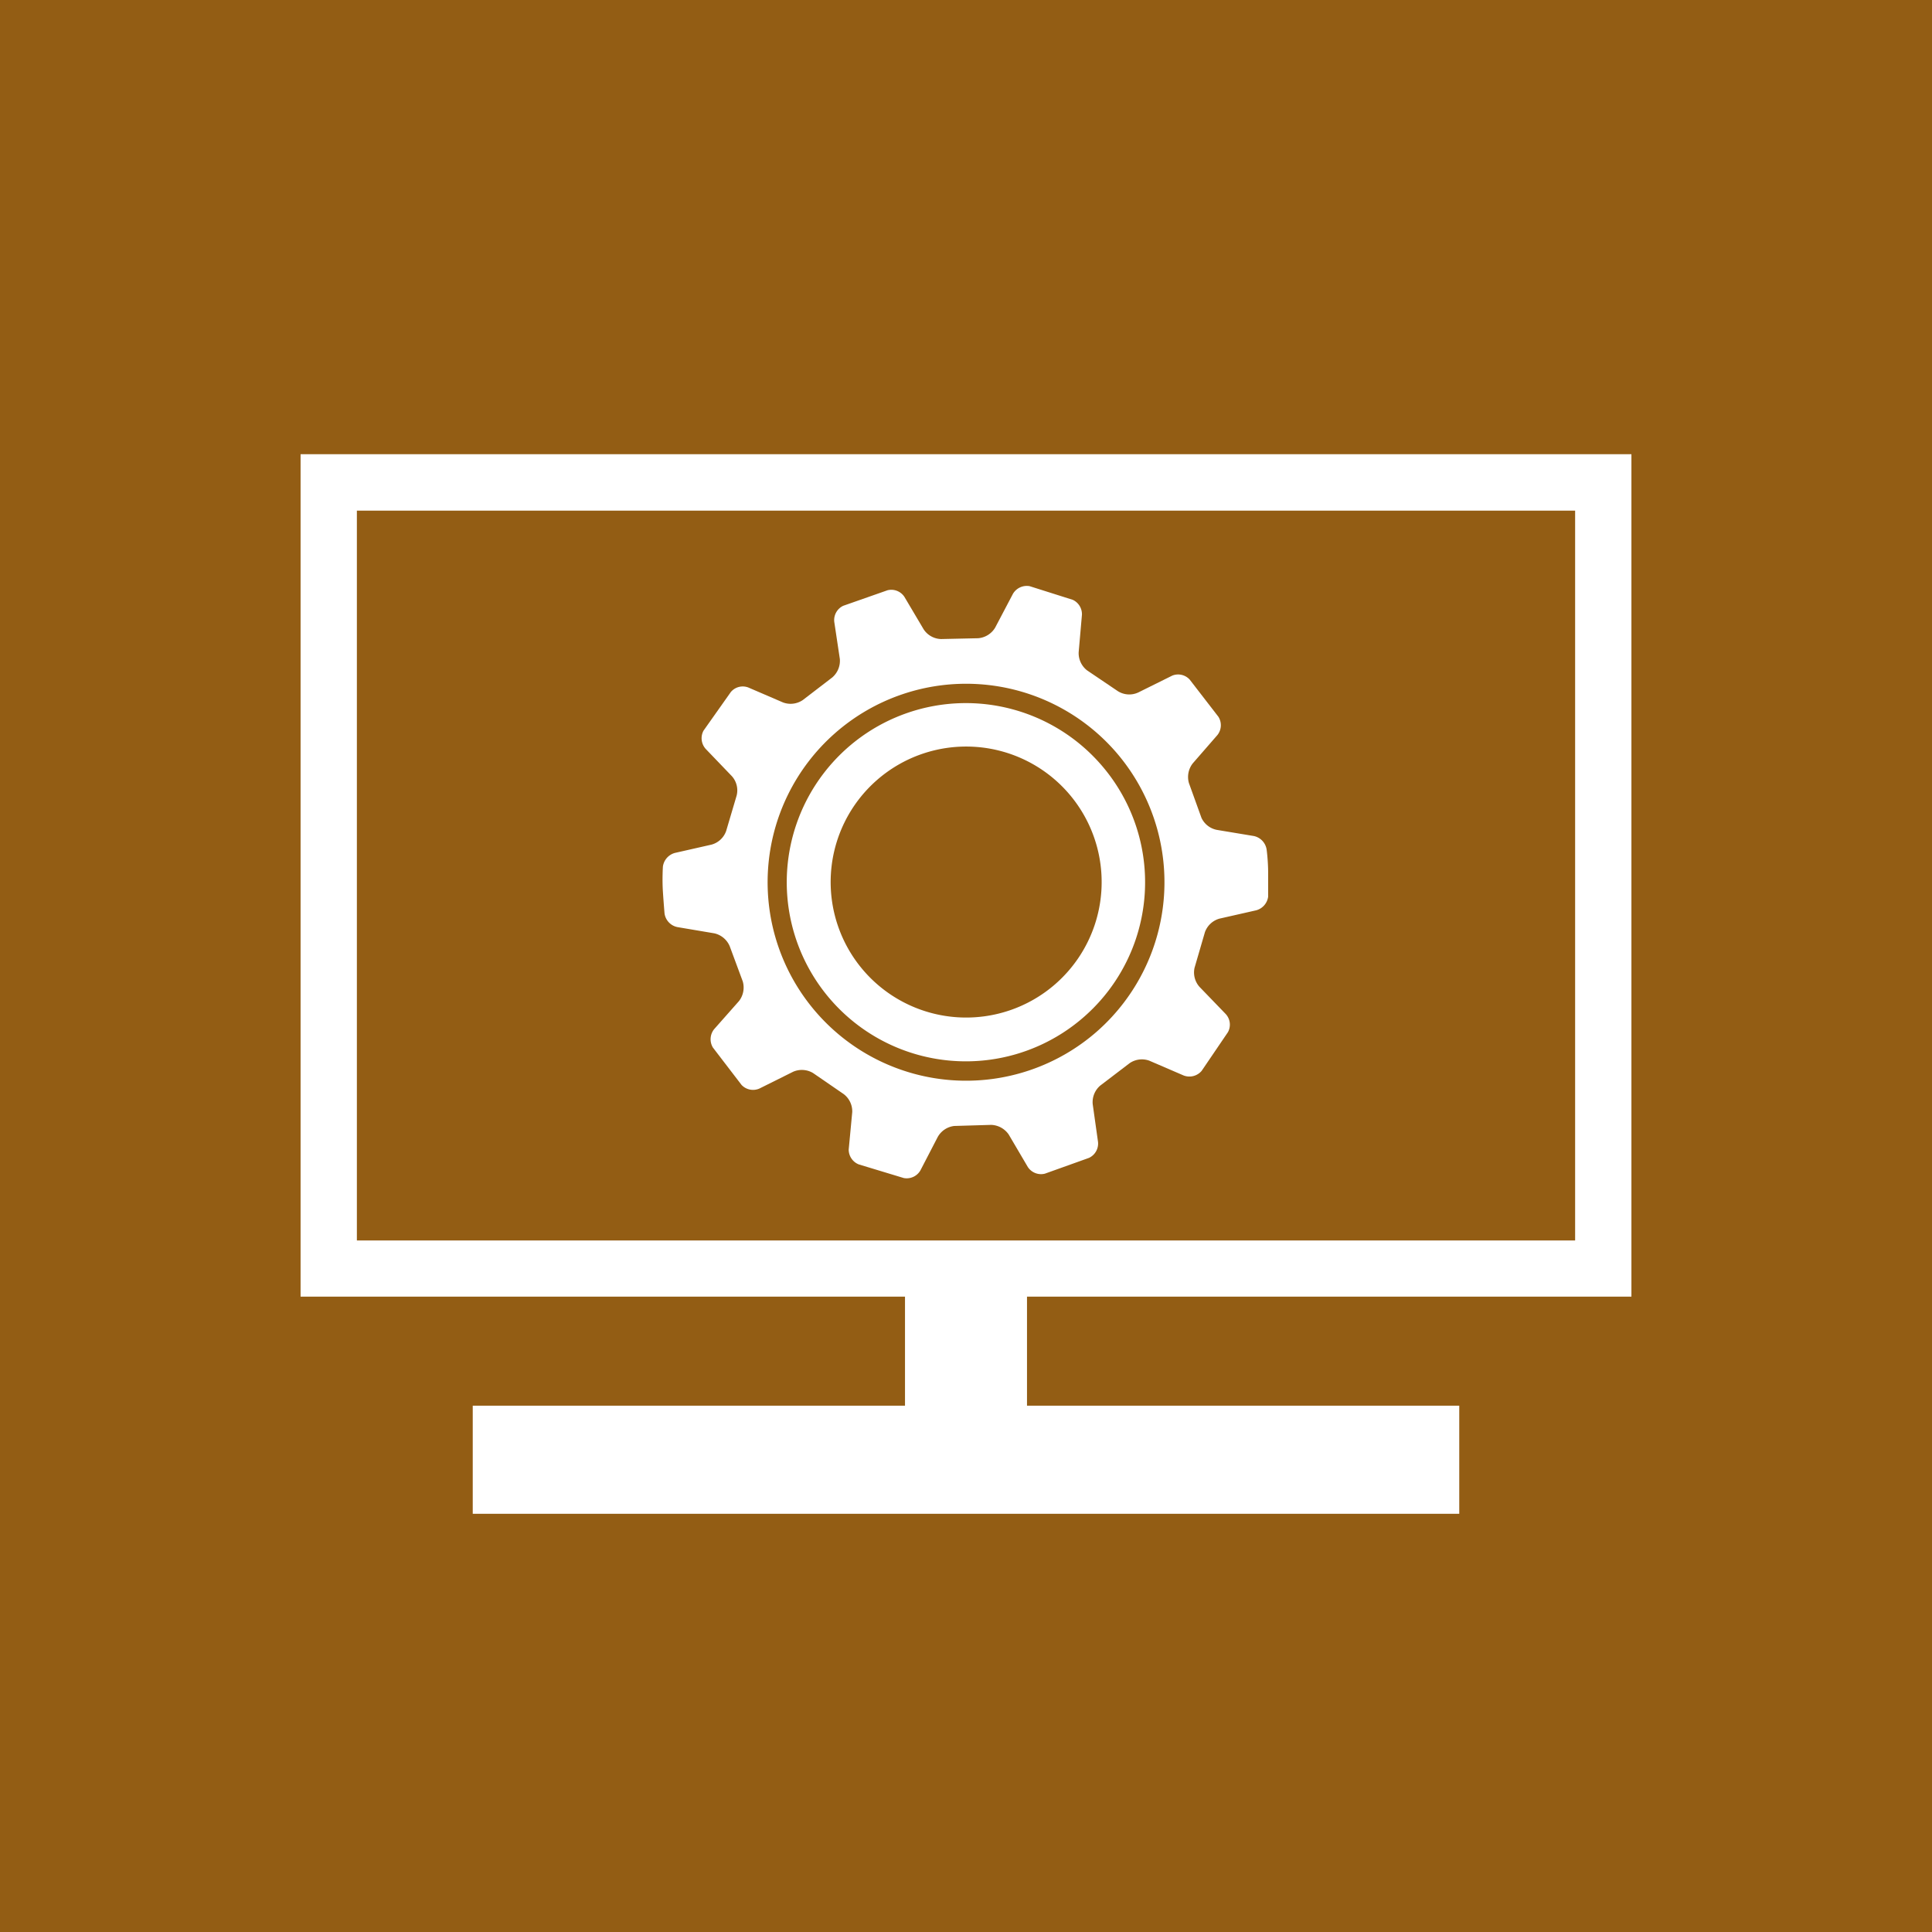
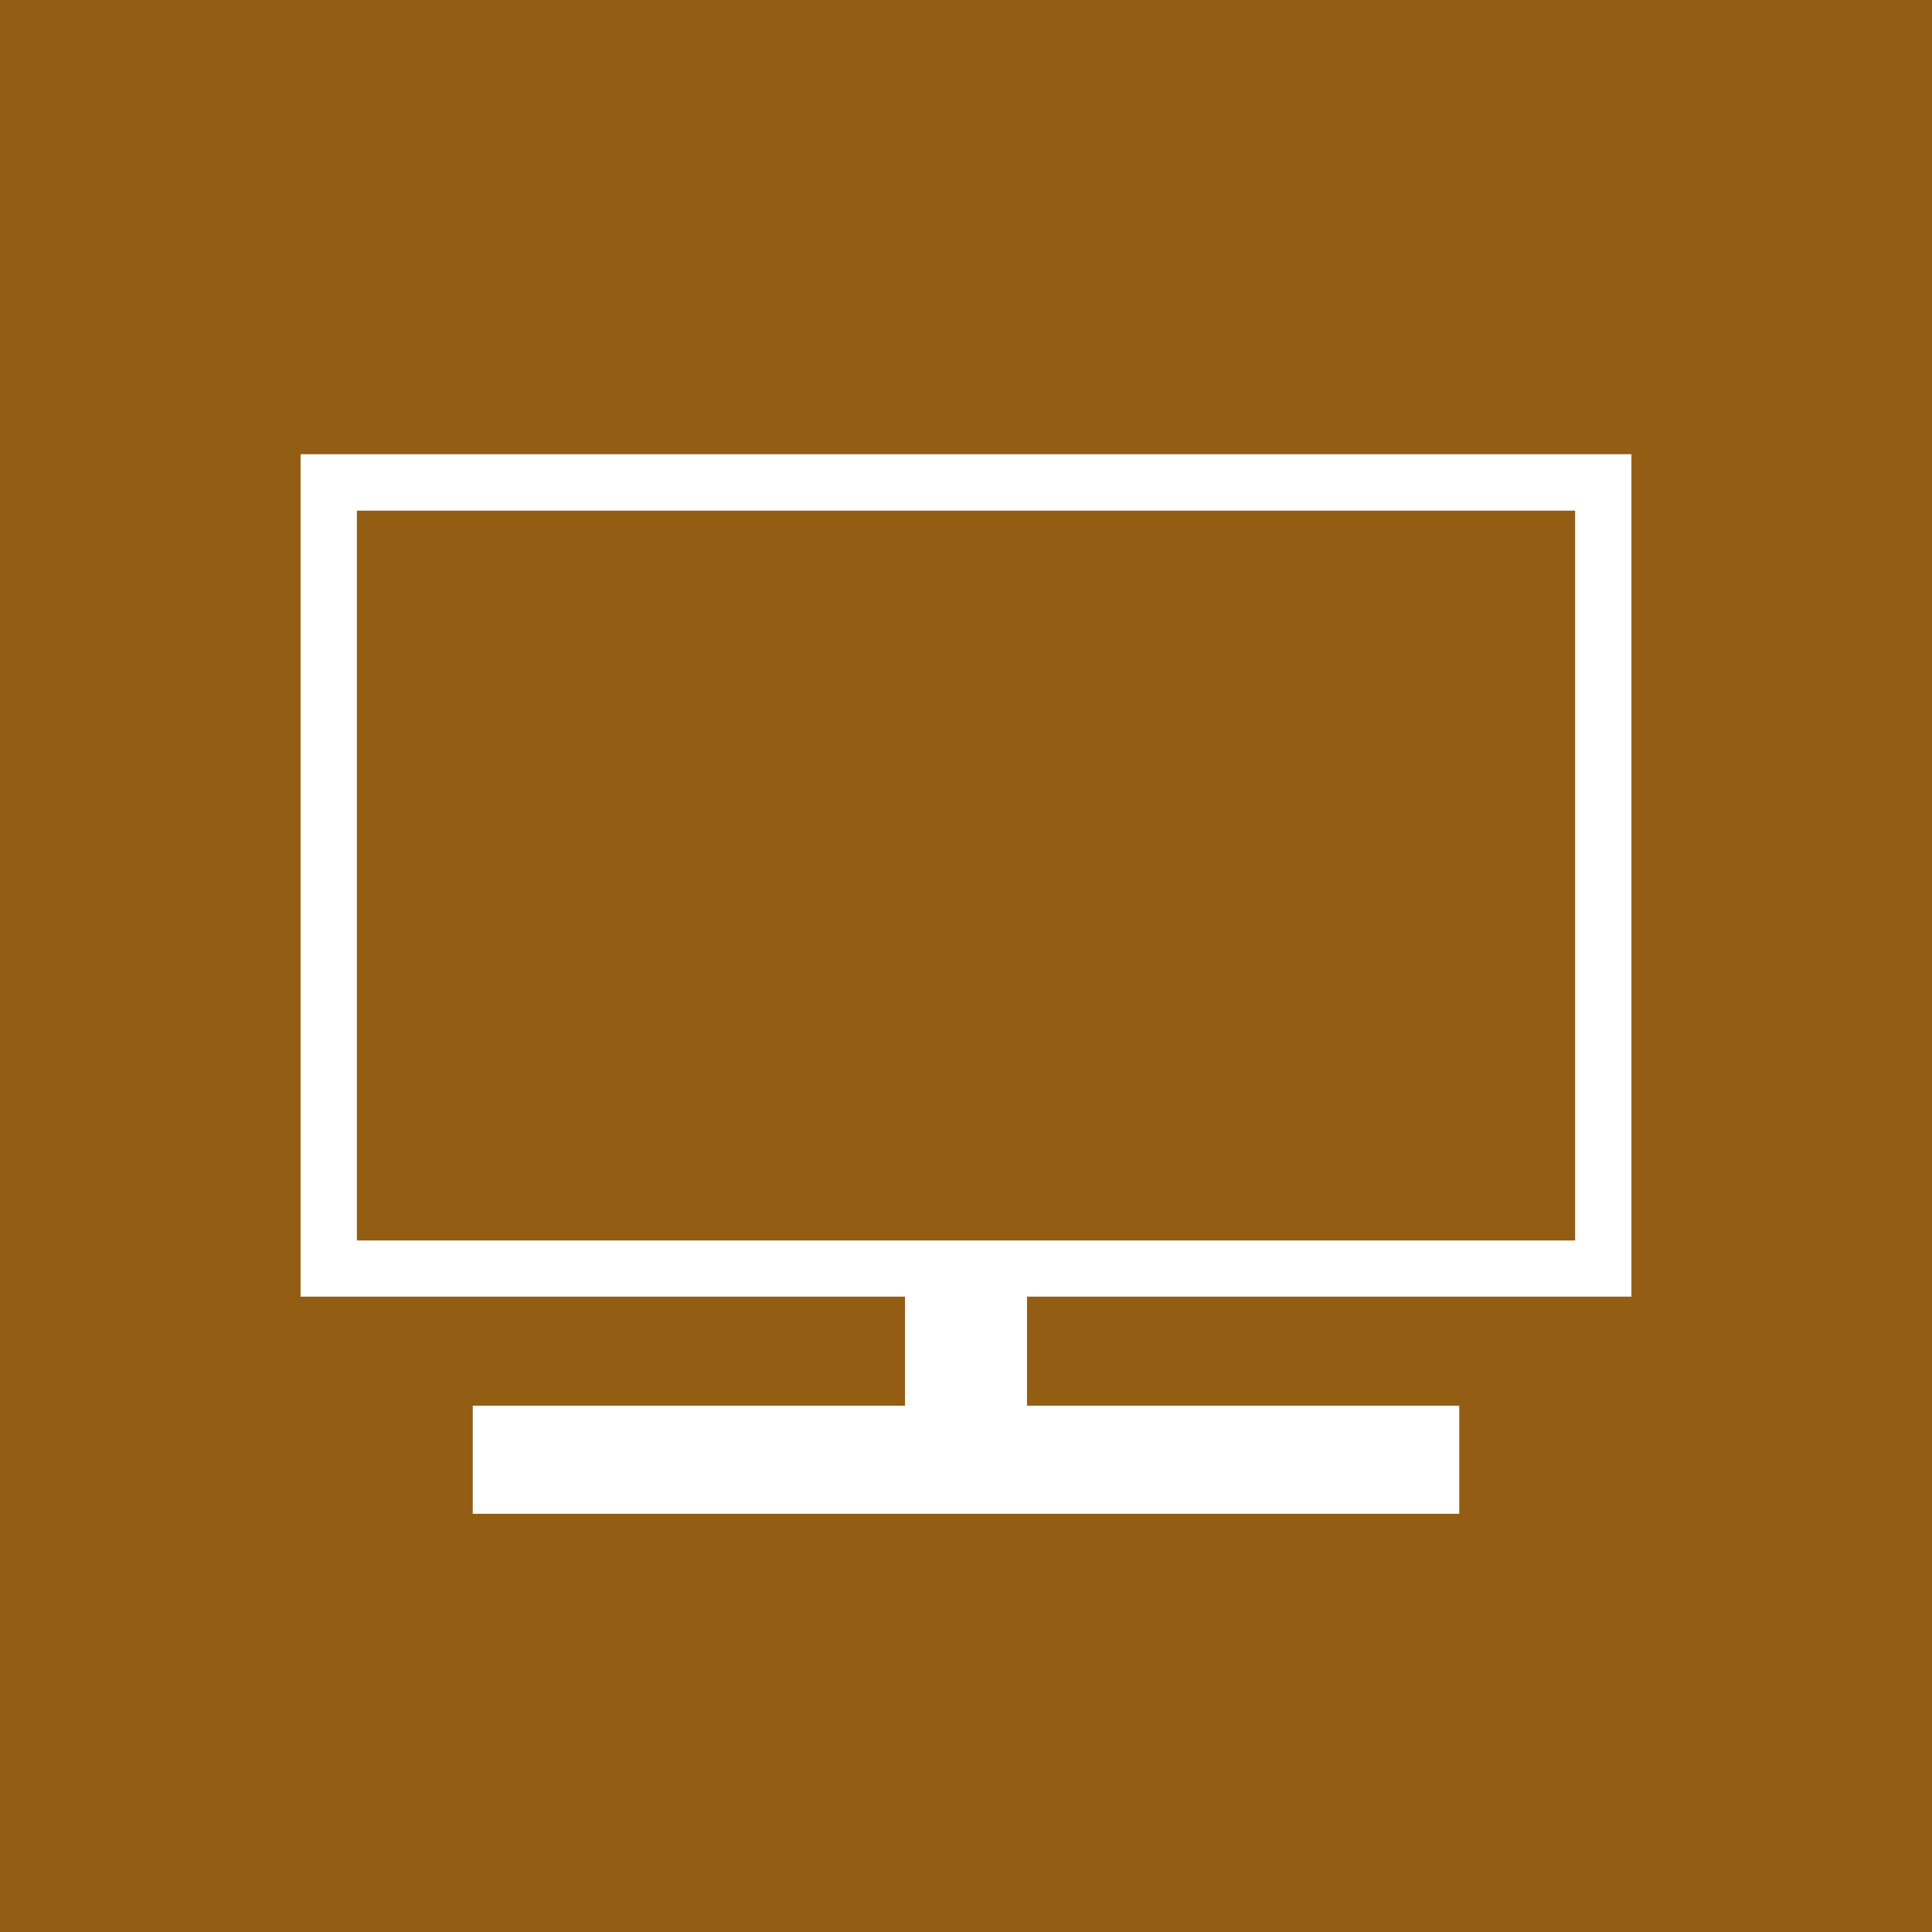
<svg xmlns="http://www.w3.org/2000/svg" viewBox="0 0 141.73 141.73">
  <defs>
    <style>.cls-1{fill:#935d14;}.cls-2{fill:#fff;}</style>
  </defs>
  <title>Knoedler_Solution_Icons_08_Planung_Konstruktion</title>
  <g id="Hintergrund">
    <rect class="cls-1" width="141.73" height="141.73" />
  </g>
  <g id="Grafik">
    <path class="cls-2" d="M119.68,95.12V33.32H22.05v61.8H66.39v8H34.68v7.93h72.37v-7.93H75.34v-8ZM26.18,91V37.46h89.37V91Z" transform="translate(0)" />
-     <path class="cls-2" d="M92.92,62.33a1.2,1.2,0,0,0-.94-1l-2.71-.45A1.58,1.58,0,0,1,88.14,60l-.92-2.55A1.62,1.62,0,0,1,87.5,56l1.81-2.08a1.16,1.16,0,0,0,.07-1.34l-2.1-2.72A1.15,1.15,0,0,0,86,49.56L83.5,50.8A1.57,1.57,0,0,1,82,50.7l-2.25-1.52a1.6,1.6,0,0,1-.62-1.33l.24-2.75A1.16,1.16,0,0,0,78.69,44L75.53,43a1.18,1.18,0,0,0-1.22.56L73,46.05a1.61,1.61,0,0,1-1.24.77l-2.72.06a1.58,1.58,0,0,1-1.28-.71l-1.41-2.38a1.15,1.15,0,0,0-1.24-.49l-3.25,1.14a1.16,1.16,0,0,0-.66,1.17l.41,2.73a1.61,1.61,0,0,1-.56,1.36l-2.15,1.65a1.59,1.59,0,0,1-1.46.18l-2.53-1.09a1.14,1.14,0,0,0-1.3.33l-2,2.83a1.17,1.17,0,0,0,.16,1.34l1.92,2a1.56,1.56,0,0,1,.35,1.42l-.77,2.6a1.58,1.58,0,0,1-1.07,1l-2.69.61a1.21,1.21,0,0,0-.88,1s-.06.93,0,1.84.12,1.6.12,1.6a1.19,1.19,0,0,0,.94,1l2.72.46a1.61,1.61,0,0,1,1.12.94L54.49,72a1.62,1.62,0,0,1-.28,1.44l-1.83,2.07a1.18,1.18,0,0,0-.08,1.34l2.1,2.74a1.16,1.16,0,0,0,1.32.26l2.47-1.23a1.6,1.6,0,0,1,1.46.1l2.24,1.54a1.59,1.59,0,0,1,.63,1.32l-.26,2.75A1.17,1.17,0,0,0,63,85.42l3.3,1a1.16,1.16,0,0,0,1.22-.56l1.27-2.45A1.6,1.6,0,0,1,70,82.6l2.71-.08a1.63,1.63,0,0,1,1.29.71l1.4,2.38a1.16,1.16,0,0,0,1.25.49l3.24-1.16a1.16,1.16,0,0,0,.66-1.17L80.16,81a1.6,1.6,0,0,1,.55-1.36L82.86,78a1.59,1.59,0,0,1,1.45-.19l2.53,1.09a1.18,1.18,0,0,0,1.31-.34l1.93-2.84a1.15,1.15,0,0,0-.16-1.33l-1.93-2A1.59,1.59,0,0,1,87.63,71l.76-2.61a1.59,1.59,0,0,1,1.07-1l2.69-.61a1.2,1.2,0,0,0,.88-1s0-.88,0-1.76S92.92,62.33,92.92,62.33ZM77.43,72.18a9.94,9.94,0,1,1,.9-14.05A9.94,9.94,0,0,1,77.43,72.18Z" transform="translate(0)" />
-     <path class="cls-1" d="M81.81,55.11a14.56,14.56,0,1,0-1.33,20.55A14.58,14.58,0,0,0,81.81,55.11ZM79.54,74.58a13.14,13.14,0,1,1,1.19-18.53A13.12,13.12,0,0,1,79.54,74.58Z" transform="translate(0)" />
  </g>
</svg>